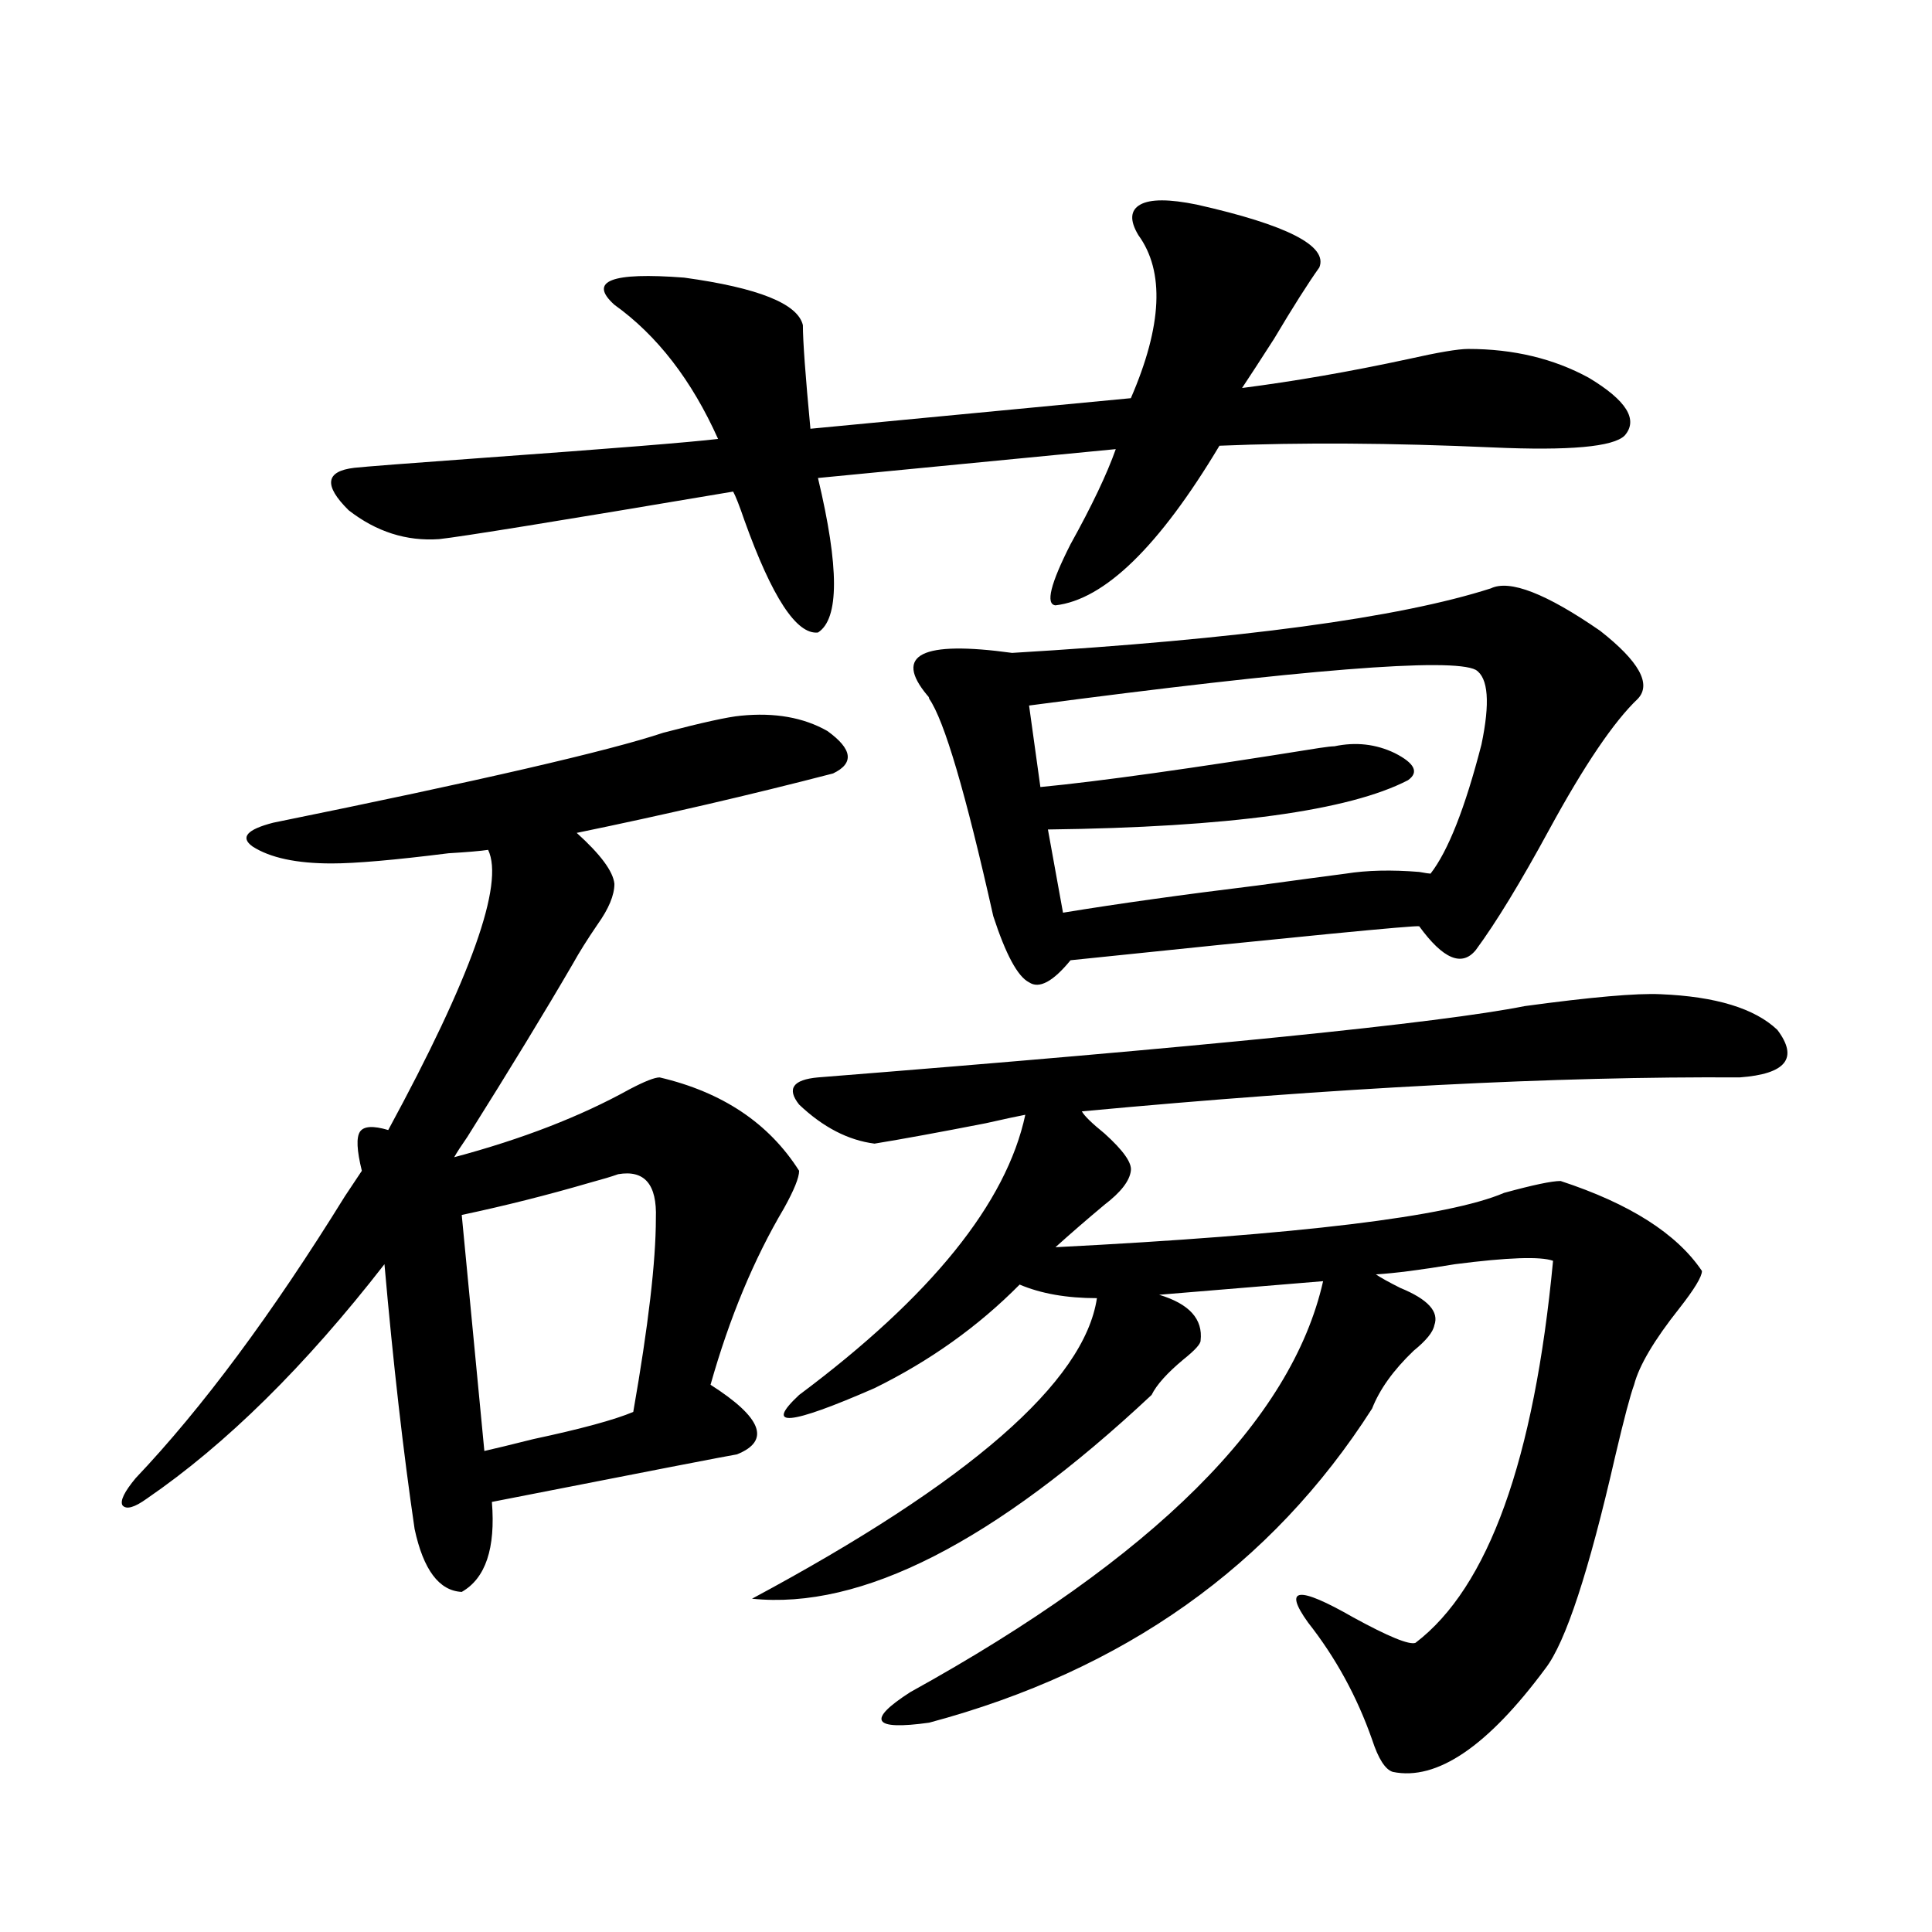
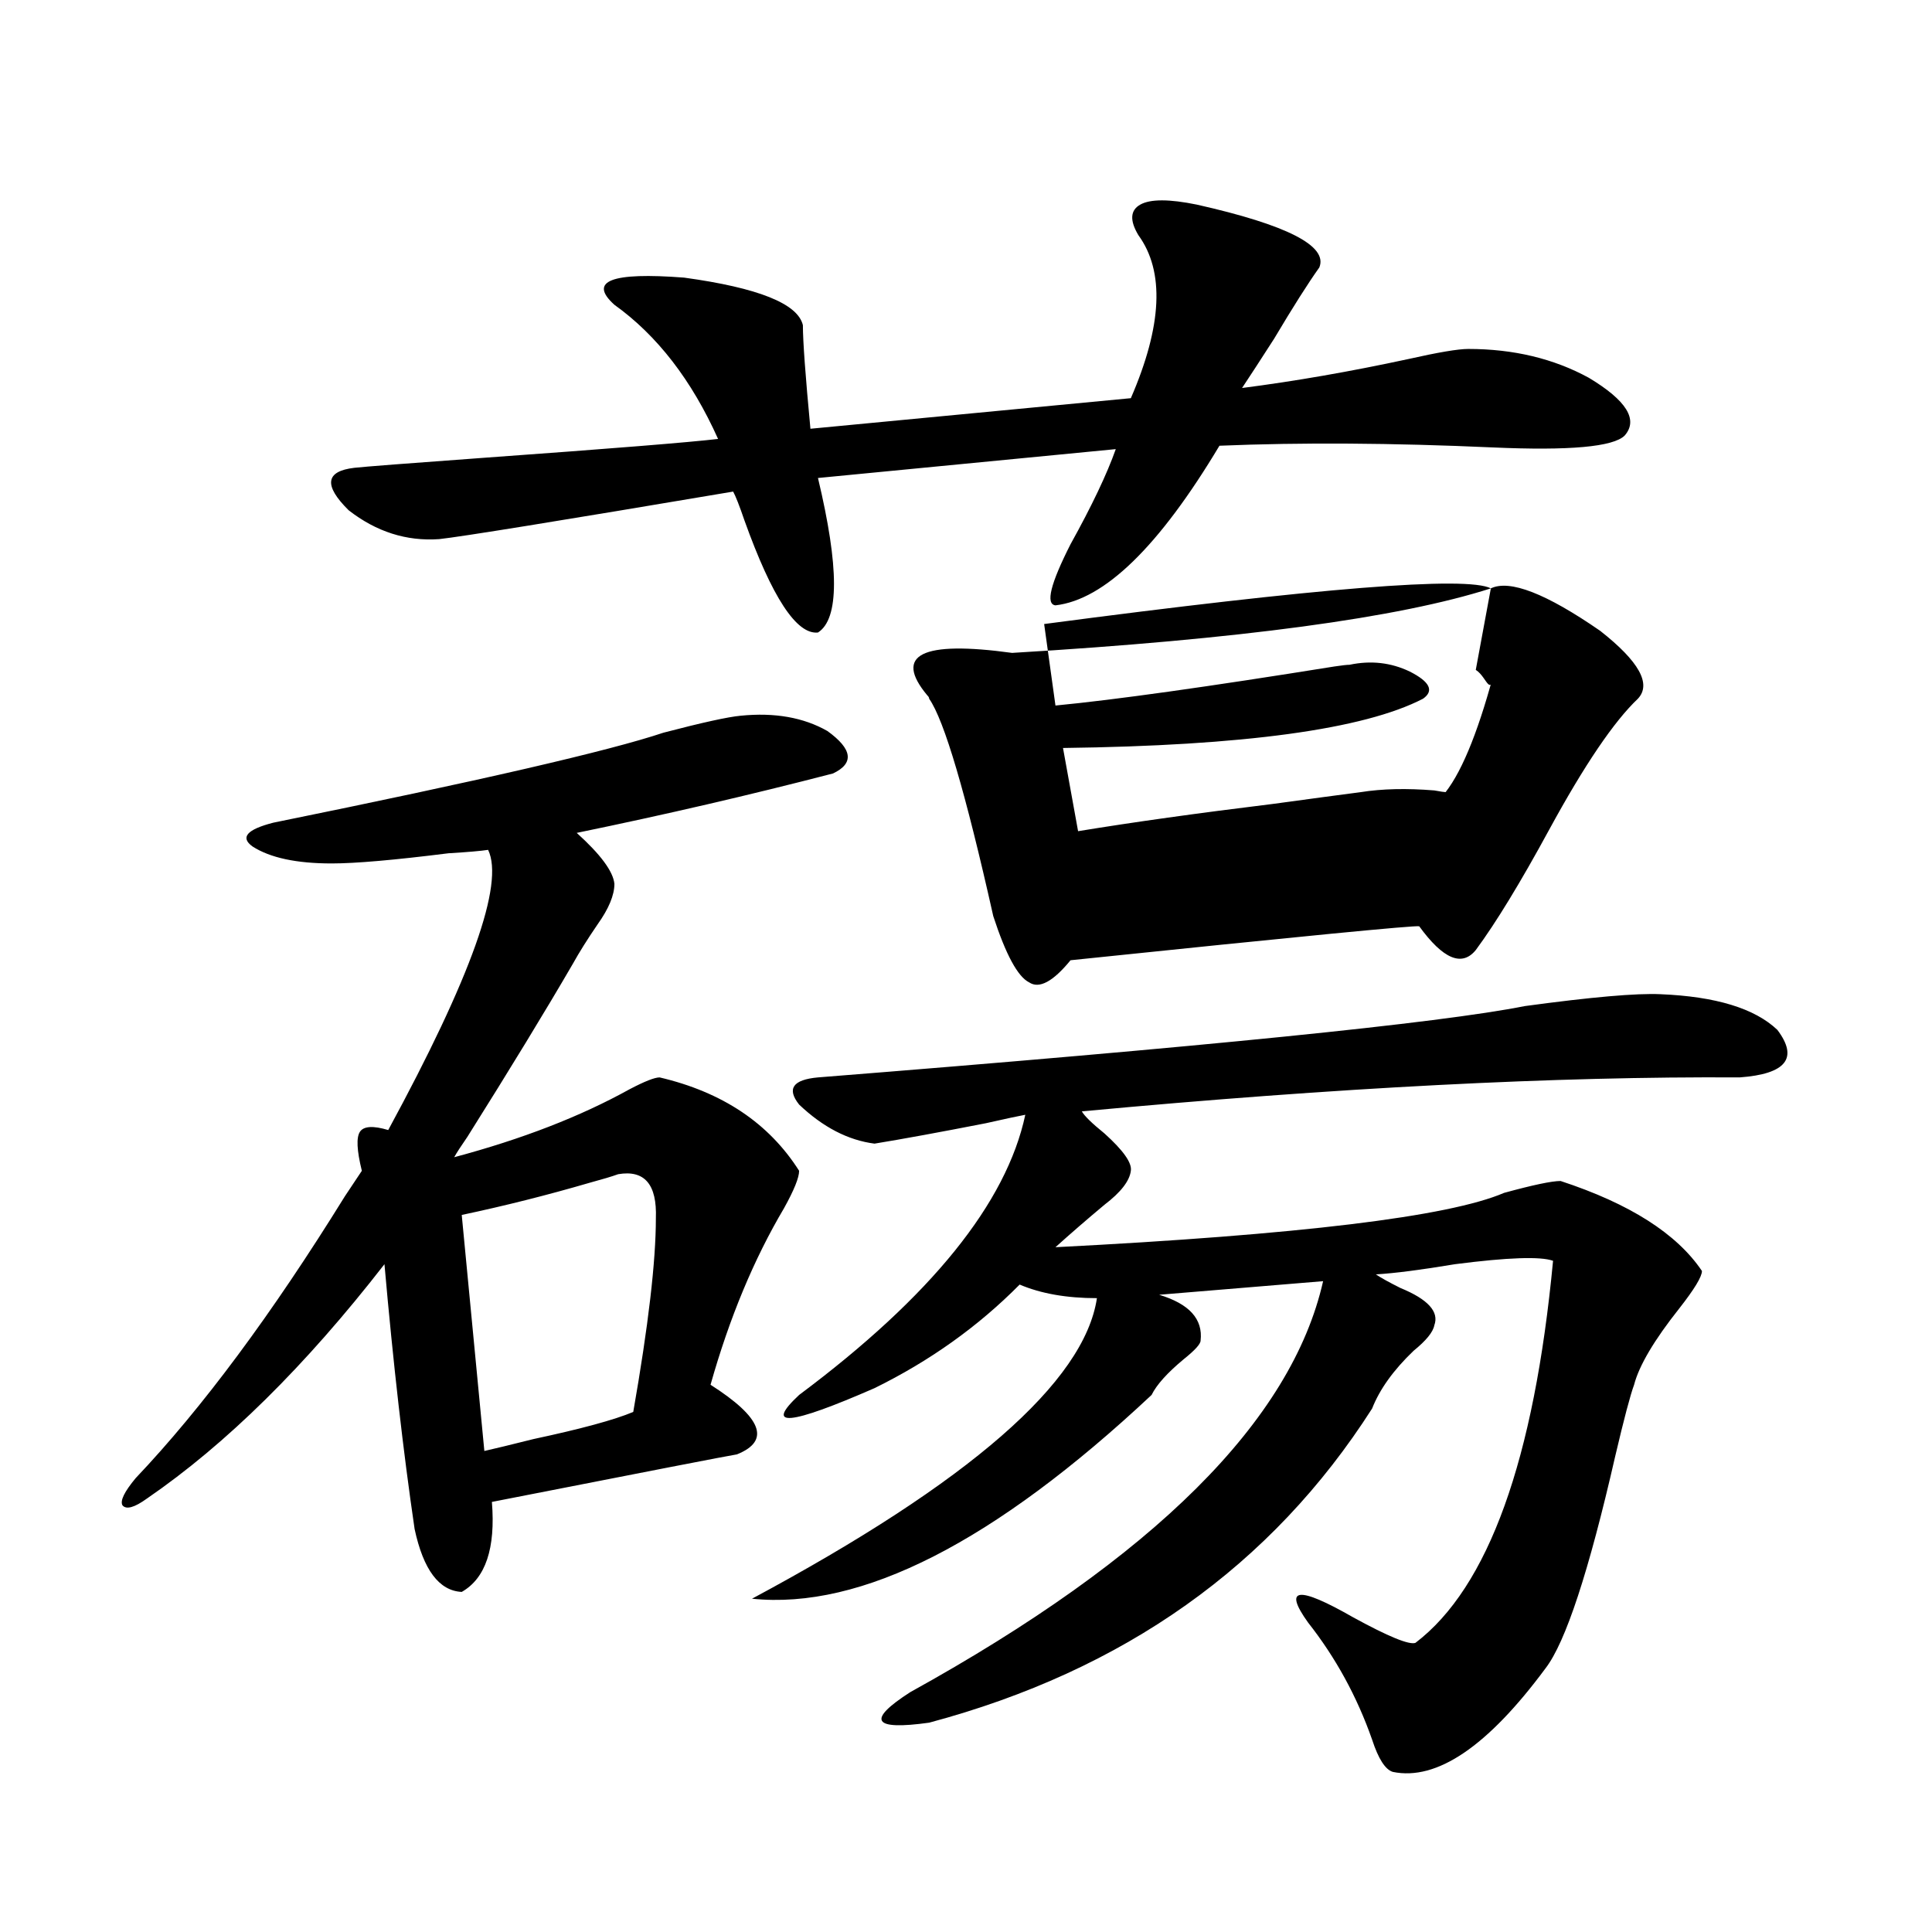
<svg xmlns="http://www.w3.org/2000/svg" version="1.1" id="图层_1" x="0px" y="0px" width="1000px" height="1000px" viewBox="0 0 1000 1000" enable-background="new 0 0 1000 1000" xml:space="preserve">
-   <path d="M383.381,370.457c17.561-1.758,32.515,0.879,44.877,7.91c13.003,9.38,13.979,16.699,2.927,21.973  c-42.926,11.138-87.162,21.396-132.68,30.762c12.348,11.138,18.856,19.927,19.512,26.367c0,5.864-2.927,12.896-8.78,21.094  c-5.213,7.622-9.436,14.365-12.683,20.215c-14.313,24.609-32.529,54.492-54.633,89.648c-3.262,4.697-5.533,8.213-6.829,10.547  c35.121-9.365,65.364-21.094,90.729-35.156c7.805-4.092,13.003-6.152,15.609-6.152c32.515,7.622,56.584,23.73,72.193,48.34  c0,3.516-2.606,9.971-7.805,19.336c-15.609,26.367-28.292,56.841-38.048,91.406c26.661,17.002,31.219,29.004,13.658,36.035  c-3.902,0.591-46.188,8.789-126.826,24.609c1.951,24.033-3.262,39.551-15.609,46.582c-11.707-0.576-19.847-11.426-24.389-32.52  c-5.854-39.839-11.067-85.542-15.609-137.109c-40.975,52.734-81.949,93.164-122.924,121.289c-6.509,4.697-10.731,5.864-12.683,3.516  c-1.311-2.334,0.976-7.031,6.829-14.063c34.465-36.323,70.562-84.951,108.29-145.898c3.902-5.85,6.829-10.244,8.78-13.184  c-2.607-10.547-2.927-17.275-0.976-20.215c1.951-2.925,6.829-3.213,14.634-0.879c42.925-79.102,60.151-127.441,51.706-145.02  c-3.902,0.591-10.731,1.182-20.487,1.758c-27.972,3.516-48.139,5.273-60.486,5.273c-18.216,0-31.875-2.925-40.975-8.789  c-6.509-4.683-2.927-8.789,10.731-12.305c106.659-21.67,173.974-37.202,201.946-46.582  C363.534,373.973,376.872,371.048,383.381,370.457z M619.473,105.906c46.828,10.547,67.956,21.396,63.413,32.52  c-5.854,8.213-13.658,20.518-23.414,36.914c-7.164,11.138-12.683,19.639-16.585,25.488c27.316-3.516,55.929-8.486,85.852-14.941  c15.609-3.516,26.006-5.273,31.219-5.273c23.414,0,44.222,4.985,62.438,14.941c19.512,11.729,25.686,21.685,18.536,29.883  c-5.854,5.864-28.627,7.91-68.291,6.152c-52.041-2.334-99.189-2.637-141.46-0.879c-31.219,52.158-59.511,79.692-84.876,82.617  c-5.213-0.576-2.606-11.123,7.805-31.641c11.052-19.912,18.856-36.323,23.414-49.219L423.38,247.41  c11.052,46.294,11.052,72.949,0,79.98c-11.066,1.182-23.749-18.154-38.048-58.008c-2.606-7.607-4.558-12.593-5.854-14.941  c-90.409,15.244-141.14,23.442-152.191,24.609c-16.92,1.182-32.53-3.804-46.828-14.941c-13.018-12.881-12.042-20.215,2.927-21.973  c5.198-0.576,27.957-2.334,68.291-5.273c65.029-4.683,105.028-7.91,119.997-9.668c-13.658-30.459-31.554-53.613-53.657-69.434  c-13.658-12.305-1.631-16.987,36.097-14.063c38.368,5.273,58.855,13.486,61.462,24.609c0,8.213,1.296,26.079,3.902,53.613  l165.85-15.82c16.25-37.49,17.561-65.615,3.902-84.375c-4.558-7.607-4.237-12.881,0.976-15.82  C595.403,102.981,605.159,102.981,619.473,105.906z M319.968,607.762c-3.262,1.182-8.14,2.637-14.634,4.395  c-22.118,6.455-44.236,12.017-66.34,16.699l11.707,122.168c5.198-1.167,13.658-3.213,25.365-6.152  c24.71-5.273,41.95-9.956,51.706-14.063c7.805-44.521,11.707-77.92,11.707-100.195C340.12,613.035,333.626,605.428,319.968,607.762z   M859.467,514.598c28.612,1.182,48.779,7.334,60.486,18.457c11.052,14.653,4.543,22.852-19.512,24.609  c-94.967-0.576-208.455,5.273-340.479,17.578c1.296,2.349,5.198,6.152,11.707,11.426c9.756,8.789,14.299,15.244,13.658,19.336  c-0.655,5.273-5.213,11.138-13.658,17.578c-9.115,7.622-17.561,14.941-25.365,21.973c126.171-6.44,203.563-15.82,232.189-28.125  c14.954-4.092,24.71-6.152,29.268-6.152c35.762,11.729,60.151,27.246,73.169,46.582c0,2.939-3.902,9.38-11.707,19.336  c-13.018,16.411-20.822,29.595-23.414,39.551c-1.951,5.273-5.213,17.578-9.756,36.914c-13.658,59.766-25.7,96.378-36.097,109.863  c-29.923,40.43-56.264,58.297-79.022,53.613c-3.902-1.181-7.484-6.742-10.731-16.699c-7.805-22.274-18.871-42.489-33.17-60.645  c-13.018-18.154-5.213-19.033,23.414-2.637c18.201,9.957,28.933,14.352,32.194,13.184c37.713-28.701,61.462-94.619,71.218-197.754  c-6.509-2.334-23.414-1.758-50.73,1.758c-17.561,2.939-31.219,4.697-40.975,5.273c2.592,1.758,6.829,4.106,12.683,7.031  c14.299,5.864,20.152,12.305,17.561,19.336c-0.655,3.516-4.237,7.91-10.731,13.184c-10.411,9.971-17.561,19.927-21.463,29.883  c-52.041,81.45-128.457,135.641-229.263,162.598c-29.268,4.093-32.529-1.181-9.756-15.82  c126.171-69.722,197.389-140.625,213.653-212.695l-84.876,7.031c15.609,4.697,22.759,12.607,21.463,23.73  c0,1.758-2.927,4.985-8.78,9.668c-8.46,7.031-13.993,13.184-16.585,18.457c-81.309,76.177-150.24,111.319-206.824,105.469  c112.513-60.342,172.023-112.197,178.532-155.566c-15.609,0-28.947-2.334-39.999-7.031c-21.463,21.685-46.508,39.551-75.12,53.613  c-44.236,19.336-57.239,20.518-39.023,3.516c68.291-50.977,107.314-99.316,117.07-145.02c-3.262,0.591-10.091,2.061-20.487,4.395  c-24.069,4.697-43.261,8.213-57.56,10.547c-13.658-1.758-26.676-8.486-39.023-20.215c-6.509-8.198-3.262-12.881,9.756-14.063  c199.66-15.82,321.608-28.125,365.845-36.914C823.69,516.067,847.104,514.021,859.467,514.598z M771.664,304.539  c9.756-4.683,28.612,2.637,56.584,21.973c20.152,15.82,26.661,27.549,19.512,35.156c-12.362,11.729-27.651,34.277-45.853,67.676  c-14.969,27.549-27.651,48.34-38.048,62.402c-7.164,8.789-16.92,4.697-29.268-12.305c-1.951-0.576-62.117,5.273-180.483,17.578  c-9.115,11.138-16.265,14.941-21.463,11.426c-5.854-2.925-12.042-14.351-18.536-34.277c-14.313-63.857-25.365-101.362-33.17-112.5  c0-0.576-0.335-1.167-0.976-1.758c-17.561-21.094-2.927-28.413,43.901-21.973C641.576,330.906,724.181,319.783,771.664,304.539z   M763.859,346.727c-12.362-6.44-89.434-0.288-231.214,18.457l5.854,42.188c30.563-2.925,78.688-9.668,144.387-20.215  c3.902-0.576,6.494-0.879,7.805-0.879c11.052-2.334,21.463-1.167,31.219,3.516c10.396,5.273,12.683,9.971,6.829,14.063  c-30.578,15.82-92.681,24.321-186.337,25.488l7.805,43.066c28.612-4.683,62.103-9.365,100.485-14.063  c21.463-2.925,36.737-4.971,45.853-6.152c11.052-1.758,23.734-2.046,38.048-0.879c3.247,0.591,5.198,0.879,5.854,0.879  c9.101-11.714,17.881-33.975,26.341-66.797C771.329,363.729,770.354,350.833,763.859,346.727z" />
+   <path d="M383.381,370.457c17.561-1.758,32.515,0.879,44.877,7.91c13.003,9.38,13.979,16.699,2.927,21.973  c-42.926,11.138-87.162,21.396-132.68,30.762c12.348,11.138,18.856,19.927,19.512,26.367c0,5.864-2.927,12.896-8.78,21.094  c-5.213,7.622-9.436,14.365-12.683,20.215c-14.313,24.609-32.529,54.492-54.633,89.648c-3.262,4.697-5.533,8.213-6.829,10.547  c35.121-9.365,65.364-21.094,90.729-35.156c7.805-4.092,13.003-6.152,15.609-6.152c32.515,7.622,56.584,23.73,72.193,48.34  c0,3.516-2.606,9.971-7.805,19.336c-15.609,26.367-28.292,56.841-38.048,91.406c26.661,17.002,31.219,29.004,13.658,36.035  c-3.902,0.591-46.188,8.789-126.826,24.609c1.951,24.033-3.262,39.551-15.609,46.582c-11.707-0.576-19.847-11.426-24.389-32.52  c-5.854-39.839-11.067-85.542-15.609-137.109c-40.975,52.734-81.949,93.164-122.924,121.289c-6.509,4.697-10.731,5.864-12.683,3.516  c-1.311-2.334,0.976-7.031,6.829-14.063c34.465-36.323,70.562-84.951,108.29-145.898c3.902-5.85,6.829-10.244,8.78-13.184  c-2.607-10.547-2.927-17.275-0.976-20.215c1.951-2.925,6.829-3.213,14.634-0.879c42.925-79.102,60.151-127.441,51.706-145.02  c-3.902,0.591-10.731,1.182-20.487,1.758c-27.972,3.516-48.139,5.273-60.486,5.273c-18.216,0-31.875-2.925-40.975-8.789  c-6.509-4.683-2.927-8.789,10.731-12.305c106.659-21.67,173.974-37.202,201.946-46.582  C363.534,373.973,376.872,371.048,383.381,370.457z M619.473,105.906c46.828,10.547,67.956,21.396,63.413,32.52  c-5.854,8.213-13.658,20.518-23.414,36.914c-7.164,11.138-12.683,19.639-16.585,25.488c27.316-3.516,55.929-8.486,85.852-14.941  c15.609-3.516,26.006-5.273,31.219-5.273c23.414,0,44.222,4.985,62.438,14.941c19.512,11.729,25.686,21.685,18.536,29.883  c-5.854,5.864-28.627,7.91-68.291,6.152c-52.041-2.334-99.189-2.637-141.46-0.879c-31.219,52.158-59.511,79.692-84.876,82.617  c-5.213-0.576-2.606-11.123,7.805-31.641c11.052-19.912,18.856-36.323,23.414-49.219L423.38,247.41  c11.052,46.294,11.052,72.949,0,79.98c-11.066,1.182-23.749-18.154-38.048-58.008c-2.606-7.607-4.558-12.593-5.854-14.941  c-90.409,15.244-141.14,23.442-152.191,24.609c-16.92,1.182-32.53-3.804-46.828-14.941c-13.018-12.881-12.042-20.215,2.927-21.973  c5.198-0.576,27.957-2.334,68.291-5.273c65.029-4.683,105.028-7.91,119.997-9.668c-13.658-30.459-31.554-53.613-53.657-69.434  c-13.658-12.305-1.631-16.987,36.097-14.063c38.368,5.273,58.855,13.486,61.462,24.609c0,8.213,1.296,26.079,3.902,53.613  l165.85-15.82c16.25-37.49,17.561-65.615,3.902-84.375c-4.558-7.607-4.237-12.881,0.976-15.82  C595.403,102.981,605.159,102.981,619.473,105.906z M319.968,607.762c-3.262,1.182-8.14,2.637-14.634,4.395  c-22.118,6.455-44.236,12.017-66.34,16.699l11.707,122.168c5.198-1.167,13.658-3.213,25.365-6.152  c24.71-5.273,41.95-9.956,51.706-14.063c7.805-44.521,11.707-77.92,11.707-100.195C340.12,613.035,333.626,605.428,319.968,607.762z   M859.467,514.598c28.612,1.182,48.779,7.334,60.486,18.457c11.052,14.653,4.543,22.852-19.512,24.609  c-94.967-0.576-208.455,5.273-340.479,17.578c1.296,2.349,5.198,6.152,11.707,11.426c9.756,8.789,14.299,15.244,13.658,19.336  c-0.655,5.273-5.213,11.138-13.658,17.578c-9.115,7.622-17.561,14.941-25.365,21.973c126.171-6.44,203.563-15.82,232.189-28.125  c14.954-4.092,24.71-6.152,29.268-6.152c35.762,11.729,60.151,27.246,73.169,46.582c0,2.939-3.902,9.38-11.707,19.336  c-13.018,16.411-20.822,29.595-23.414,39.551c-1.951,5.273-5.213,17.578-9.756,36.914c-13.658,59.766-25.7,96.378-36.097,109.863  c-29.923,40.43-56.264,58.297-79.022,53.613c-3.902-1.181-7.484-6.742-10.731-16.699c-7.805-22.274-18.871-42.489-33.17-60.645  c-13.018-18.154-5.213-19.033,23.414-2.637c18.201,9.957,28.933,14.352,32.194,13.184c37.713-28.701,61.462-94.619,71.218-197.754  c-6.509-2.334-23.414-1.758-50.73,1.758c-17.561,2.939-31.219,4.697-40.975,5.273c2.592,1.758,6.829,4.106,12.683,7.031  c14.299,5.864,20.152,12.305,17.561,19.336c-0.655,3.516-4.237,7.91-10.731,13.184c-10.411,9.971-17.561,19.927-21.463,29.883  c-52.041,81.45-128.457,135.641-229.263,162.598c-29.268,4.093-32.529-1.181-9.756-15.82  c126.171-69.722,197.389-140.625,213.653-212.695l-84.876,7.031c15.609,4.697,22.759,12.607,21.463,23.73  c0,1.758-2.927,4.985-8.78,9.668c-8.46,7.031-13.993,13.184-16.585,18.457c-81.309,76.177-150.24,111.319-206.824,105.469  c112.513-60.342,172.023-112.197,178.532-155.566c-15.609,0-28.947-2.334-39.999-7.031c-21.463,21.685-46.508,39.551-75.12,53.613  c-44.236,19.336-57.239,20.518-39.023,3.516c68.291-50.977,107.314-99.316,117.07-145.02c-3.262,0.591-10.091,2.061-20.487,4.395  c-24.069,4.697-43.261,8.213-57.56,10.547c-13.658-1.758-26.676-8.486-39.023-20.215c-6.509-8.198-3.262-12.881,9.756-14.063  c199.66-15.82,321.608-28.125,365.845-36.914C823.69,516.067,847.104,514.021,859.467,514.598z M771.664,304.539  c9.756-4.683,28.612,2.637,56.584,21.973c20.152,15.82,26.661,27.549,19.512,35.156c-12.362,11.729-27.651,34.277-45.853,67.676  c-14.969,27.549-27.651,48.34-38.048,62.402c-7.164,8.789-16.92,4.697-29.268-12.305c-1.951-0.576-62.117,5.273-180.483,17.578  c-9.115,11.138-16.265,14.941-21.463,11.426c-5.854-2.925-12.042-14.351-18.536-34.277c-14.313-63.857-25.365-101.362-33.17-112.5  c0-0.576-0.335-1.167-0.976-1.758c-17.561-21.094-2.927-28.413,43.901-21.973C641.576,330.906,724.181,319.783,771.664,304.539z   c-12.362-6.44-89.434-0.288-231.214,18.457l5.854,42.188c30.563-2.925,78.688-9.668,144.387-20.215  c3.902-0.576,6.494-0.879,7.805-0.879c11.052-2.334,21.463-1.167,31.219,3.516c10.396,5.273,12.683,9.971,6.829,14.063  c-30.578,15.82-92.681,24.321-186.337,25.488l7.805,43.066c28.612-4.683,62.103-9.365,100.485-14.063  c21.463-2.925,36.737-4.971,45.853-6.152c11.052-1.758,23.734-2.046,38.048-0.879c3.247,0.591,5.198,0.879,5.854,0.879  c9.101-11.714,17.881-33.975,26.341-66.797C771.329,363.729,770.354,350.833,763.859,346.727z" />
</svg>